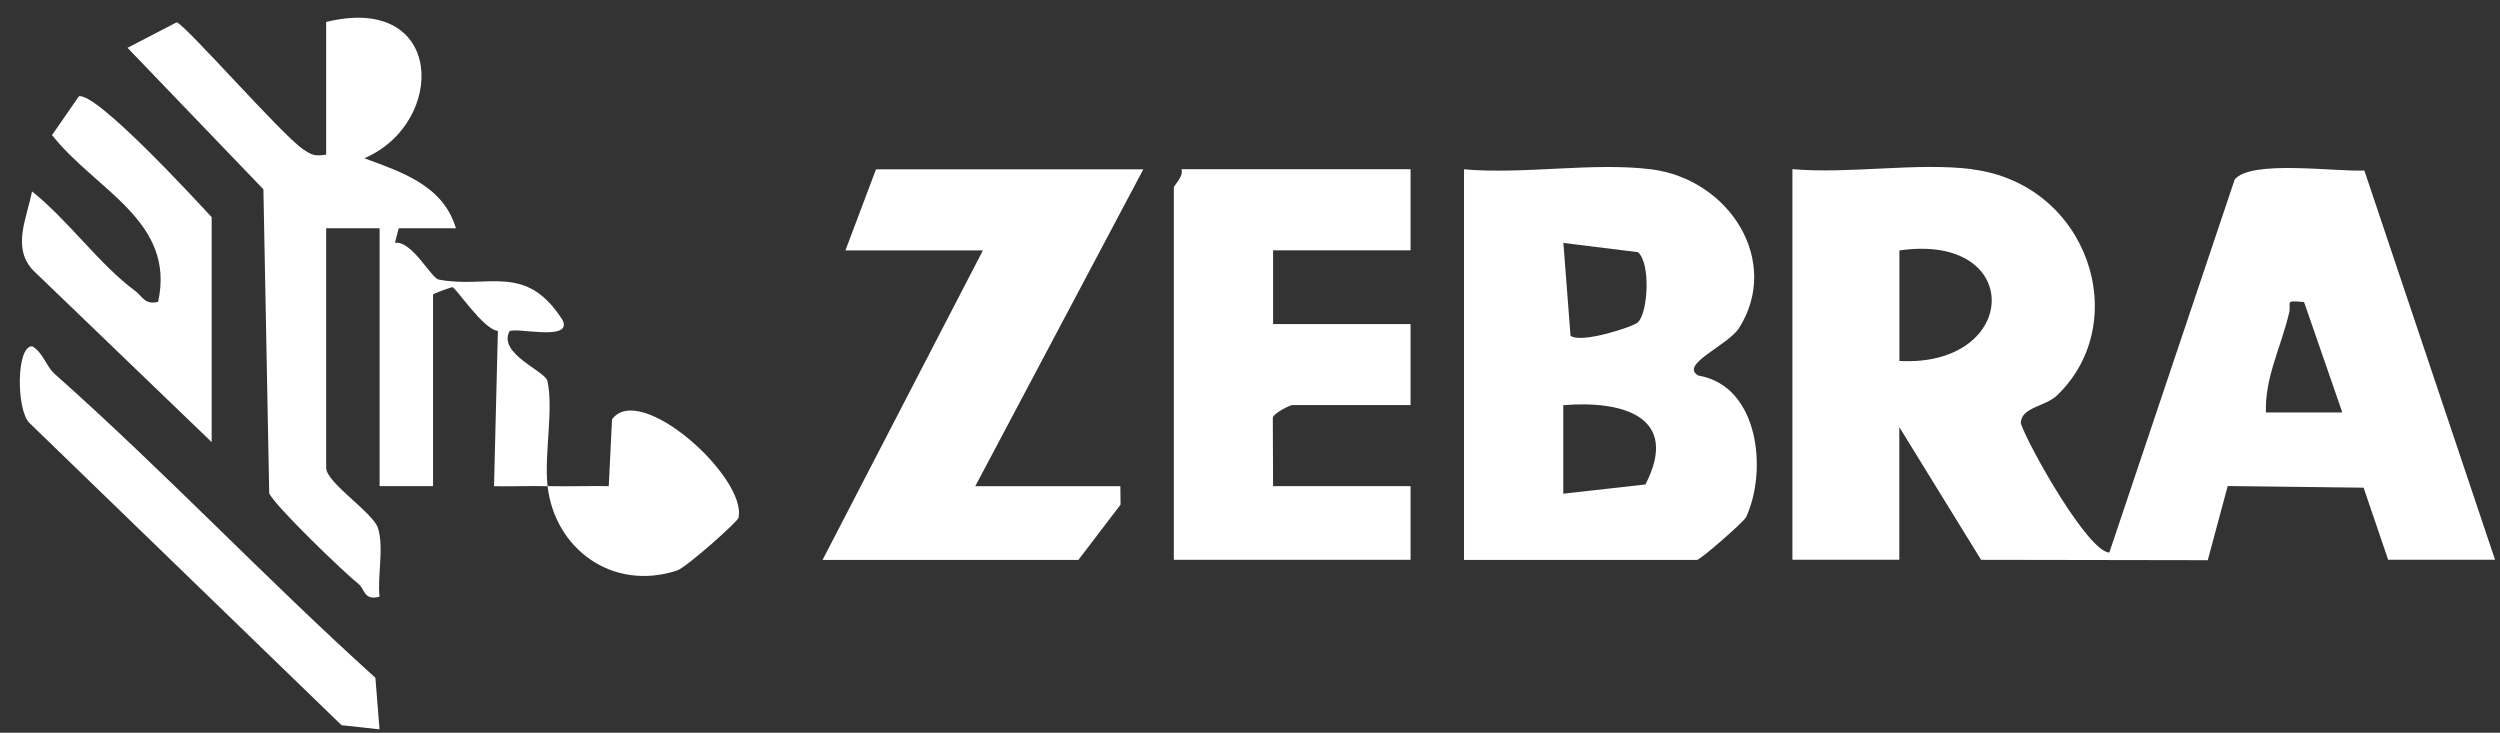
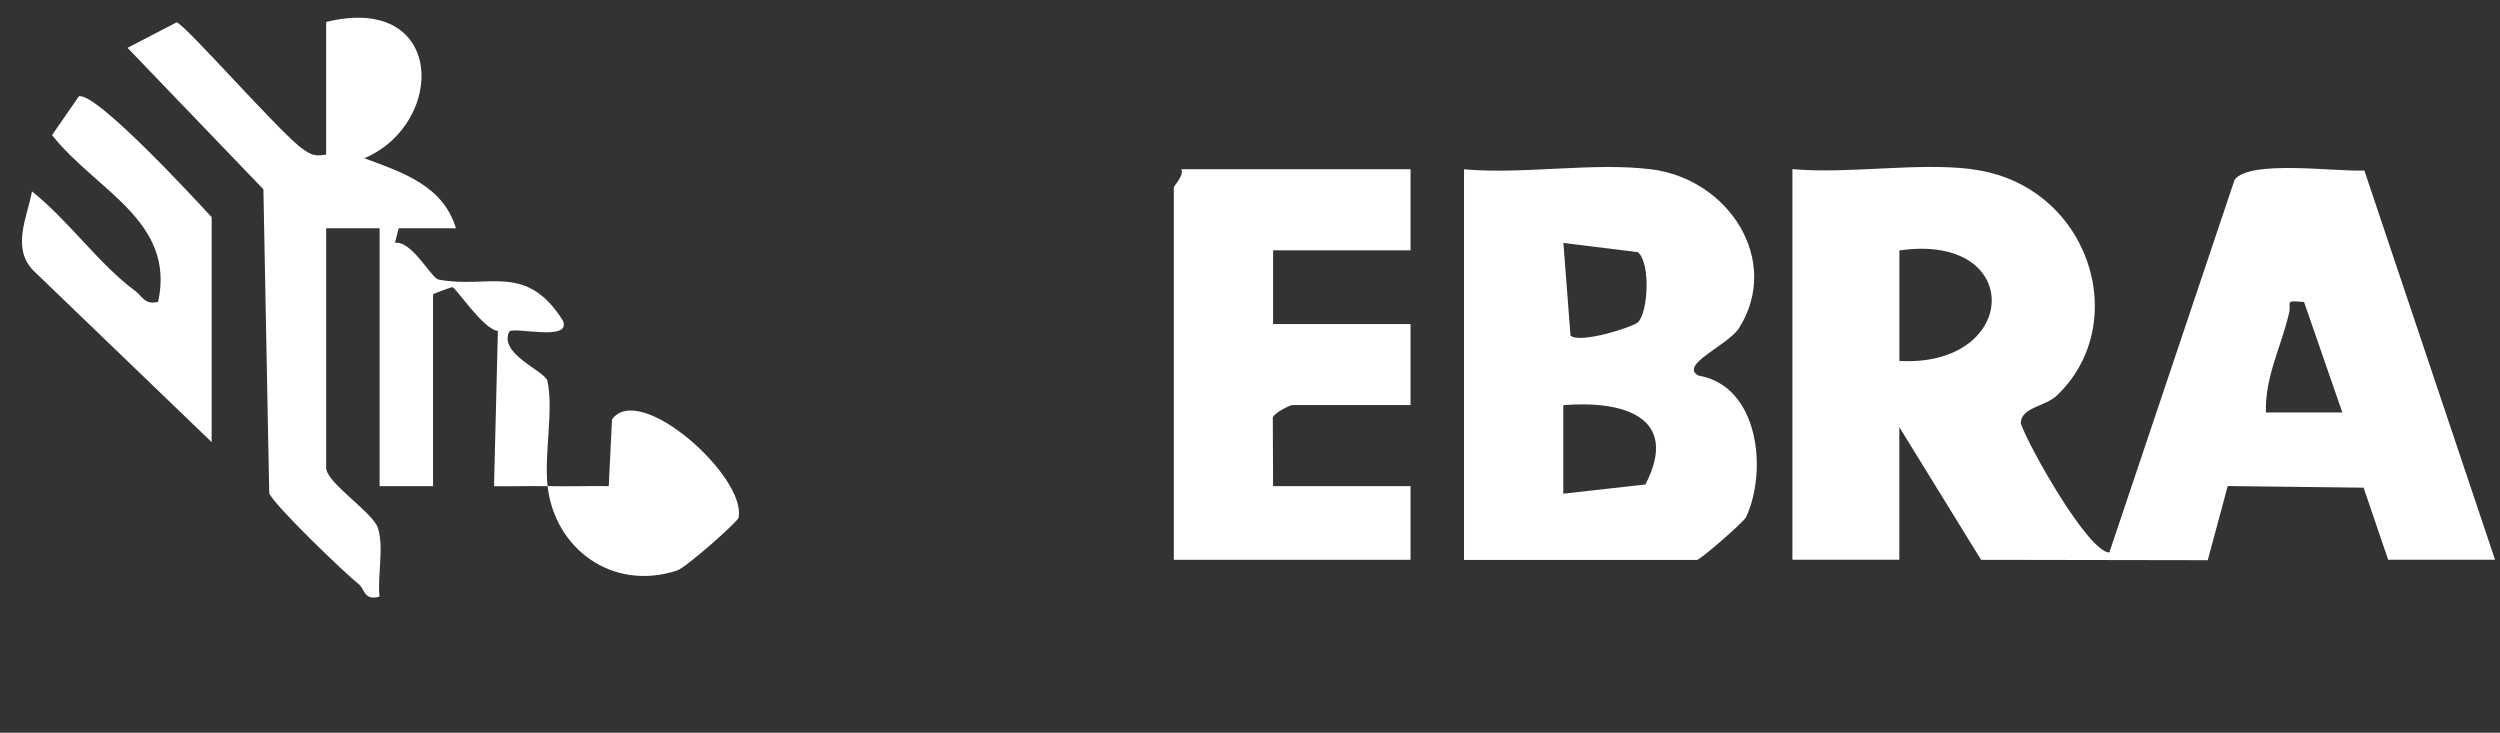
<svg xmlns="http://www.w3.org/2000/svg" width="116" height="34" viewBox="0 0 116 34" fill="none">
  <rect x="0" y="0" width="116" height="34" fill="#333333" stroke="none" />
  <path d="M91.499 7.856C96.895 8.53 98.991 14.935 95.454 18.338C94.887 18.885 93.769 18.885 93.765 19.648C94.162 20.784 96.9 25.62 97.873 25.637L103.689 8.331C104.431 7.398 108.404 7.983 109.706 7.911L115.77 25.972H110.81L109.671 22.628L103.366 22.552L102.44 25.993L91.922 25.976L88.128 19.818V25.972H83.168V7.848C85.792 8.081 88.944 7.53 91.494 7.848L91.499 7.856ZM88.132 11.62V16.749C93.73 17.046 93.957 10.781 88.132 11.62ZM106.907 14.015C105.955 13.926 106.335 14.011 106.213 14.528C105.824 16.16 105.086 17.512 105.139 19.139H108.684L106.907 14.011V14.015Z" fill="white" />
  <path d="M76.614 7.856C80.234 8.31 82.657 12.099 80.697 15.214C80.186 16.024 77.885 16.931 78.81 17.427C81.64 17.914 82.011 21.878 81.015 24.001C80.915 24.213 78.893 25.981 78.736 25.981H67.93V7.856C70.663 8.102 73.955 7.521 76.61 7.856H76.614ZM75.994 11.7L72.541 11.272L72.872 15.575C73.335 15.96 75.776 15.168 75.999 14.956C76.47 14.507 76.601 12.209 75.999 11.7H75.994ZM76.348 22.479C77.963 19.347 75.322 18.571 72.536 18.8V22.907L76.348 22.479Z" fill="white" />
  <path d="M25.408 22.56C24.582 22.539 23.749 22.577 22.923 22.56L23.102 15.354C22.421 15.295 21.133 13.307 20.985 13.324C20.937 13.328 20.094 13.621 20.094 13.667V22.556H17.614V10.59H15.134V21.704C15.134 22.403 17.322 23.785 17.54 24.51C17.824 25.438 17.505 26.701 17.61 27.684C16.885 27.888 16.92 27.324 16.649 27.108C15.99 26.591 12.689 23.412 12.492 22.882L12.222 8.784L5.917 2.219L8.196 1.036C8.607 1.142 13.065 6.25 14.056 6.919C14.466 7.195 14.588 7.258 15.134 7.174V1.019C20.653 -0.333 20.732 5.699 16.907 7.343C18.679 8 20.561 8.611 21.155 10.59H18.5L18.326 11.268C19.107 11.149 20.007 12.904 20.352 12.972C22.648 13.417 24.403 12.154 26.115 14.871C26.547 15.867 23.871 15.151 23.635 15.38C23.107 16.418 25.294 17.215 25.399 17.673C25.696 18.995 25.242 21.085 25.408 22.556C26.351 22.577 27.303 22.543 28.246 22.556L28.398 19.457C29.695 17.681 34.668 22.153 34.267 24.026C34.227 24.209 31.848 26.328 31.416 26.472C28.39 27.46 25.731 25.434 25.408 22.556V22.56Z" fill="white" />
  <path d="M65.45 11.616H59.071V15.036H65.45V18.796H59.957C59.861 18.796 59.132 19.148 59.058 19.372L59.071 22.556H65.45V25.976H54.465V8.708C54.465 8.594 54.936 8.191 54.818 7.852H65.45V11.616Z" fill="white" />
-   <path d="M53.05 7.856L45.252 22.56H51.985L51.993 23.416L50.037 25.981H38.166L45.606 11.62H39.227L40.646 7.856H53.05Z" fill="white" />
  <path d="M9.816 20.509L1.555 12.561C0.525 11.506 1.254 10.107 1.485 8.882C3.136 10.187 4.62 12.281 6.271 13.498C6.624 13.761 6.72 14.159 7.336 14.006C8.166 10.247 4.415 8.818 2.415 6.267L3.66 4.469C4.463 4.266 9.004 9.191 9.821 10.077V20.504L9.816 20.509Z" fill="white" />
-   <path d="M2.494 17.312C7.629 21.869 12.327 26.854 17.418 31.448L17.61 33.843L15.846 33.648L1.359 19.618C0.756 19.004 0.748 16.062 1.49 16.066C1.988 16.342 2.149 16.999 2.498 17.308L2.494 17.312Z" fill="white" />
</svg>